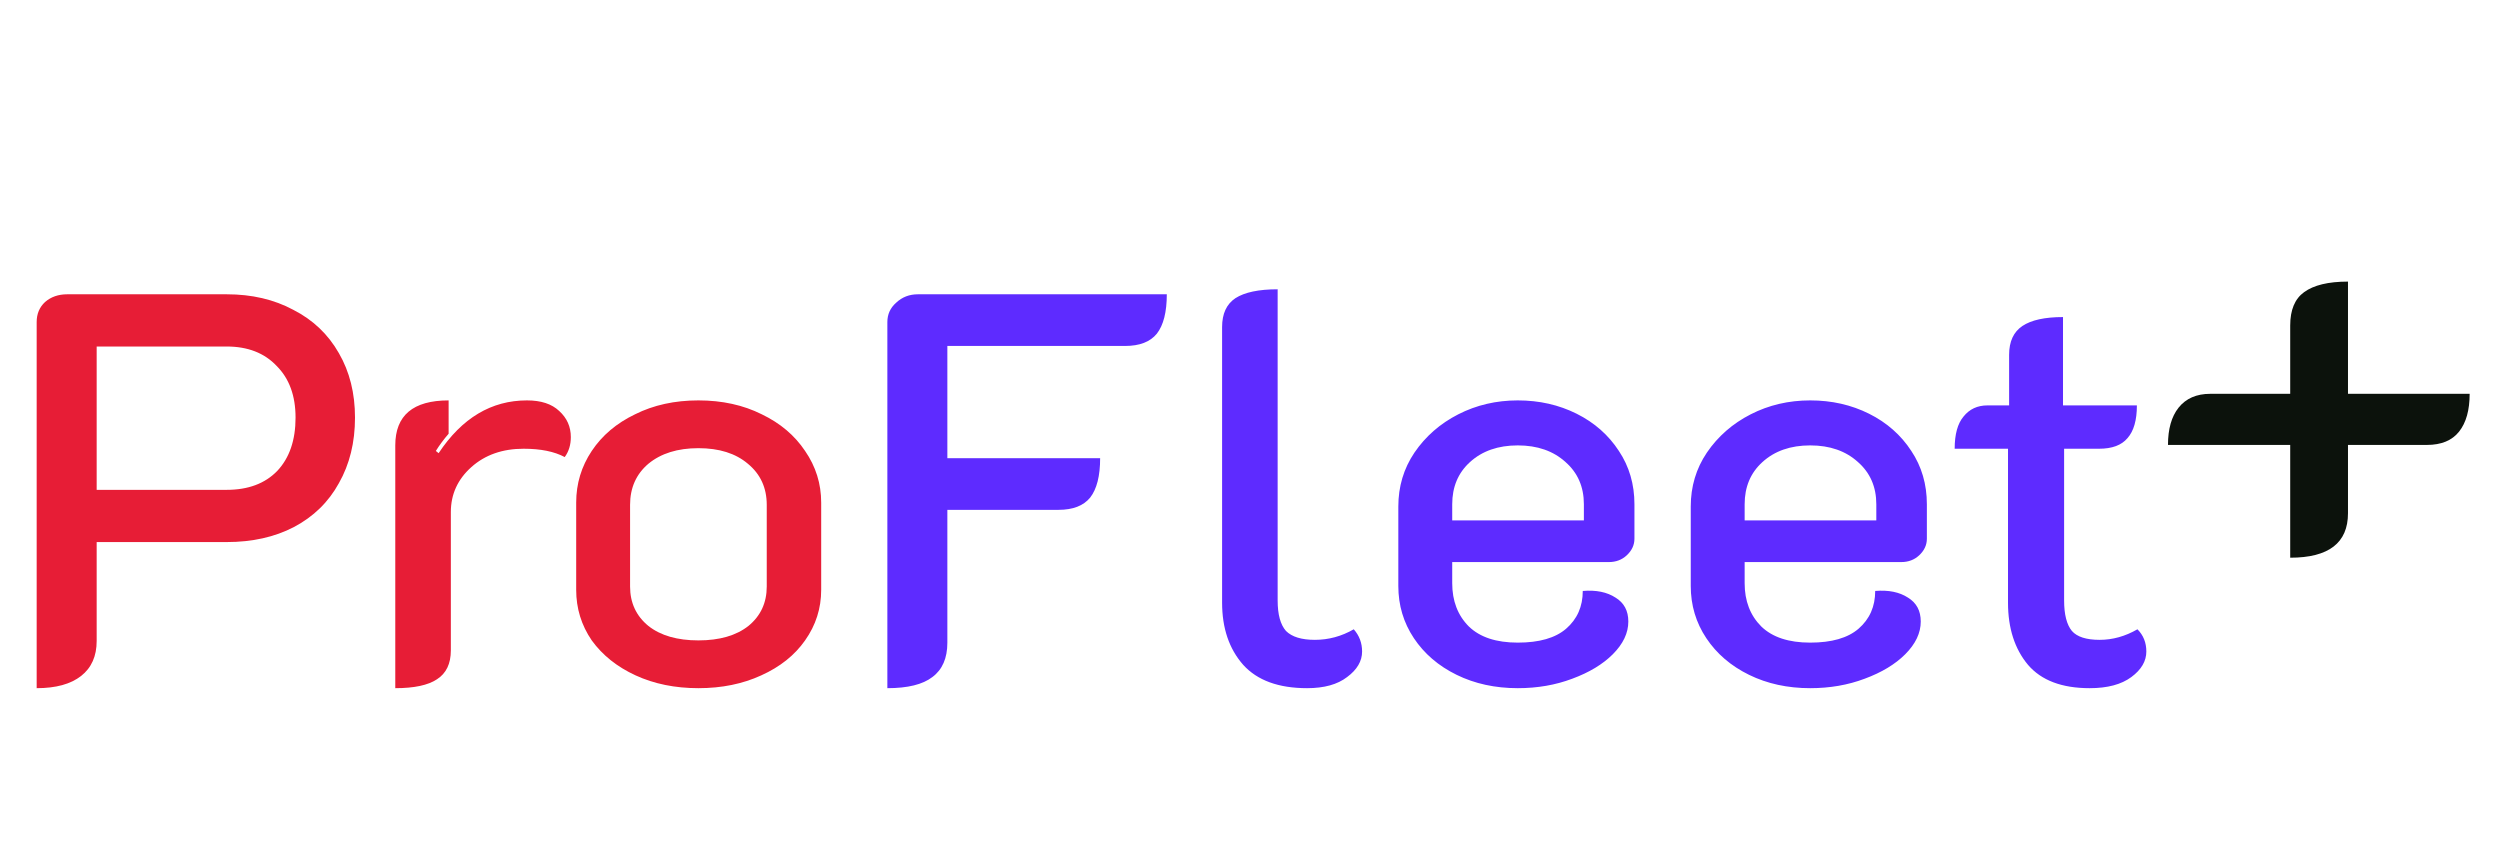
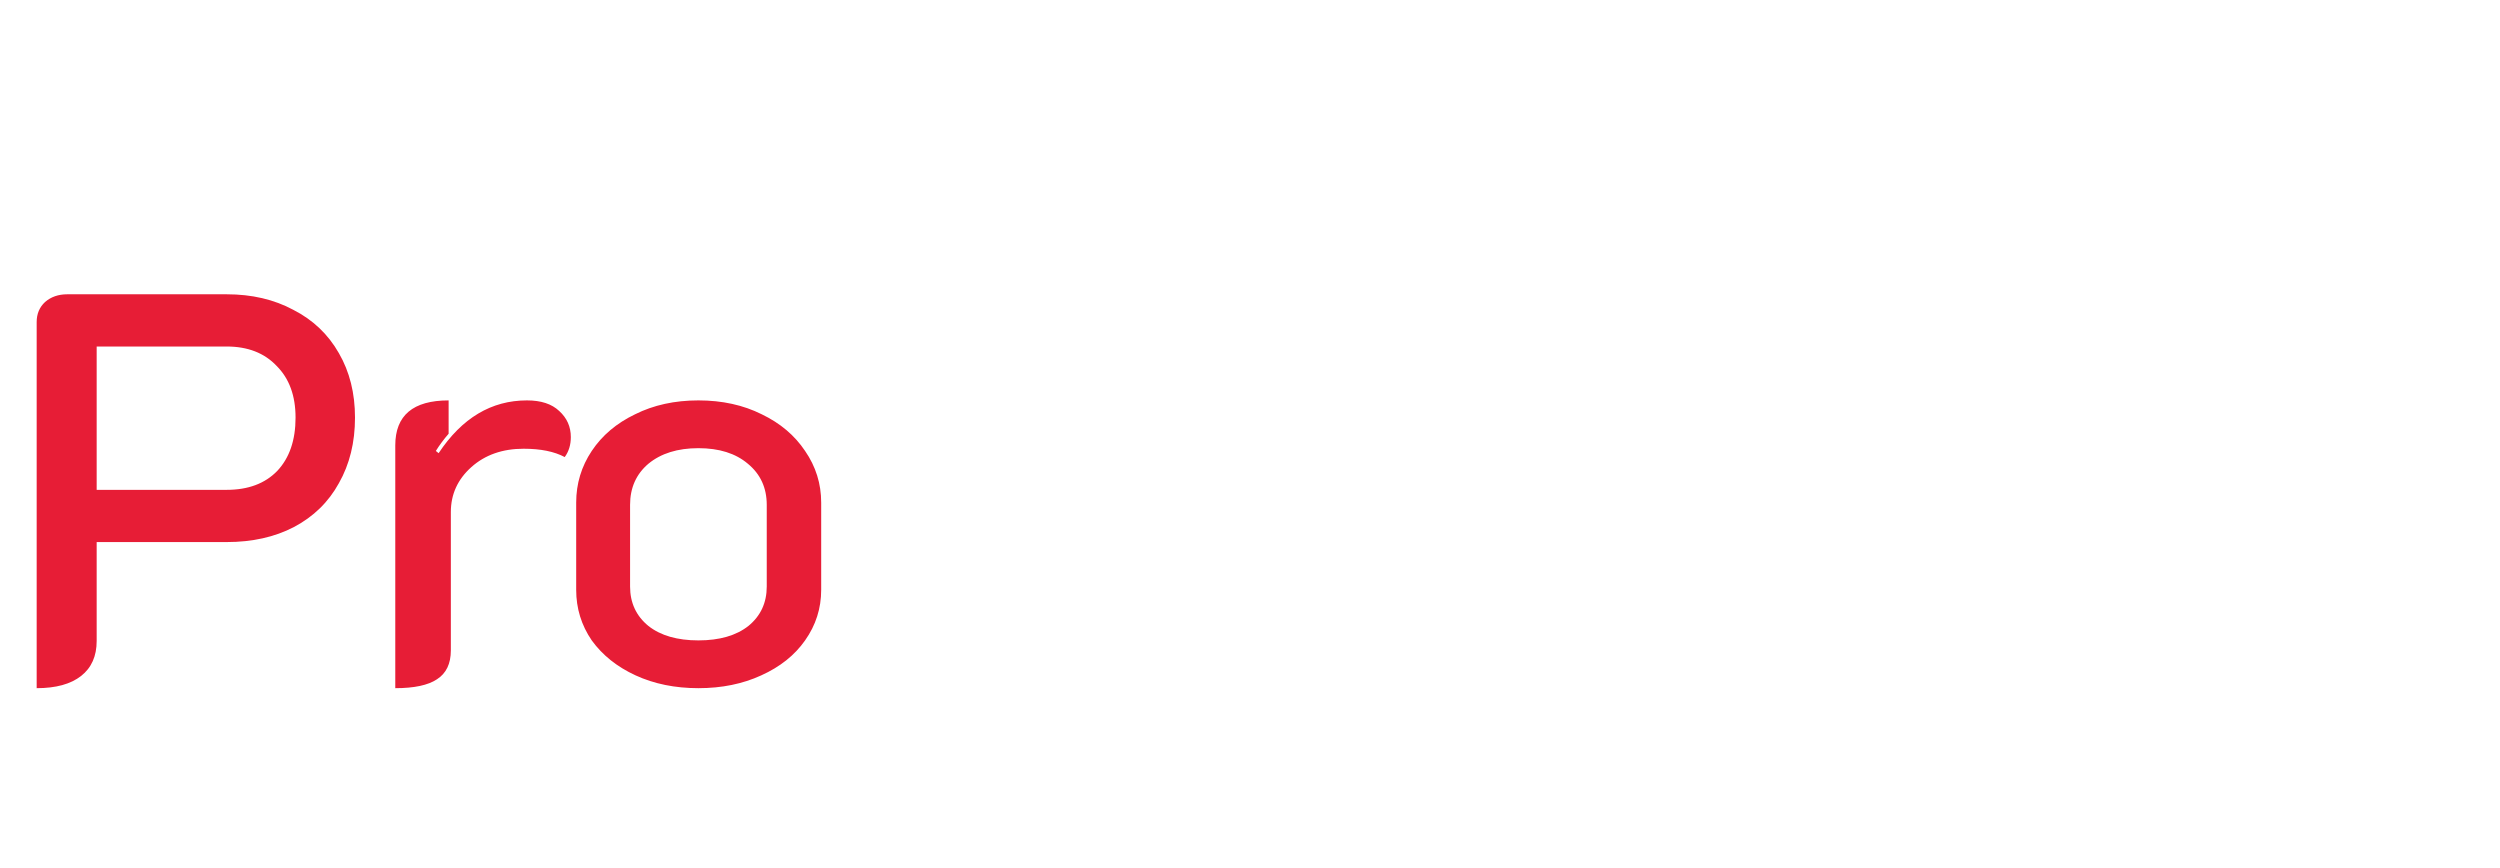
<svg xmlns="http://www.w3.org/2000/svg" width="288" height="100" viewBox="0 0 288 100" fill="none">
  <path d="M4.224 37.102C4.224 36.163 4.544 35.395 5.184 34.798C5.867 34.201 6.72 33.902 7.744 33.902H26.112C29.013 33.902 31.573 34.499 33.792 35.694C36.053 36.846 37.803 38.51 39.04 40.686C40.277 42.819 40.896 45.294 40.896 48.11C40.896 50.969 40.277 53.486 39.04 55.662C37.845 57.838 36.117 59.523 33.856 60.718C31.637 61.87 29.056 62.446 26.112 62.446H11.136V73.838C11.136 75.588 10.539 76.931 9.344 77.87C8.149 78.809 6.443 79.278 4.224 79.278V37.102ZM26.112 56.43C28.587 56.43 30.528 55.705 31.936 54.254C33.344 52.761 34.048 50.713 34.048 48.11C34.048 45.593 33.323 43.609 31.872 42.158C30.464 40.665 28.544 39.918 26.112 39.918H11.136V56.43H26.112ZM60.321 51.694C57.889 51.694 55.883 52.398 54.304 53.806C52.726 55.214 51.937 56.942 51.937 58.99V74.926C51.937 76.462 51.403 77.572 50.337 78.254C49.312 78.937 47.712 79.278 45.536 79.278V51.31C45.536 47.854 47.584 46.126 51.681 46.126V49.966C51.126 50.606 50.635 51.267 50.209 51.95L50.529 52.206C53.217 48.153 56.608 46.126 60.705 46.126C62.326 46.126 63.563 46.532 64.416 47.342C65.312 48.153 65.76 49.156 65.76 50.35C65.76 51.246 65.526 52.014 65.056 52.654C63.862 52.014 62.283 51.694 60.321 51.694ZM80.457 79.278C77.769 79.278 75.358 78.787 73.225 77.806C71.092 76.825 69.406 75.481 68.169 73.774C66.974 72.025 66.377 70.084 66.377 67.95V57.902C66.377 55.726 66.974 53.742 68.169 51.95C69.364 50.158 71.028 48.75 73.161 47.726C75.294 46.66 77.726 46.126 80.457 46.126C83.188 46.126 85.62 46.66 87.753 47.726C89.886 48.75 91.55 50.158 92.745 51.95C93.982 53.742 94.601 55.726 94.601 57.902V67.95C94.601 70.084 93.982 72.025 92.745 73.774C91.55 75.481 89.865 76.825 87.689 77.806C85.556 78.787 83.145 79.278 80.457 79.278ZM80.457 73.774C82.889 73.774 84.809 73.219 86.217 72.11C87.625 70.958 88.329 69.444 88.329 67.566V58.158C88.329 56.196 87.604 54.617 86.153 53.422C84.745 52.227 82.846 51.63 80.457 51.63C78.068 51.63 76.148 52.227 74.697 53.422C73.289 54.617 72.585 56.196 72.585 58.158V67.566C72.585 69.444 73.289 70.958 74.697 72.11C76.105 73.219 78.025 73.774 80.457 73.774Z" fill="#E71D36" />
-   <path d="M102.224 37.102C102.224 36.206 102.565 35.459 103.248 34.862C103.931 34.222 104.763 33.902 105.744 33.902H134.416C134.416 35.95 134.032 37.465 133.264 38.446C132.496 39.385 131.28 39.854 129.616 39.854H109.136V52.782H126.736C126.736 54.83 126.352 56.345 125.584 57.326C124.816 58.265 123.6 58.734 121.936 58.734H109.136V74.03C109.136 75.822 108.56 77.145 107.408 77.998C106.299 78.852 104.571 79.278 102.224 79.278V37.102ZM150.577 79.278C147.292 79.278 144.838 78.382 143.217 76.59C141.596 74.755 140.785 72.366 140.785 69.422V37.678C140.785 36.142 141.297 35.033 142.321 34.35C143.388 33.667 145.009 33.326 147.185 33.326V69.166C147.185 70.787 147.505 71.961 148.145 72.686C148.828 73.369 149.937 73.71 151.473 73.71C153.052 73.71 154.545 73.305 155.953 72.494C156.593 73.219 156.913 74.073 156.913 75.054C156.913 76.163 156.337 77.145 155.185 77.998C154.076 78.852 152.54 79.278 150.577 79.278ZM174.847 79.278C172.244 79.278 169.898 78.766 167.807 77.742C165.716 76.718 164.074 75.31 162.879 73.518C161.684 71.726 161.087 69.721 161.087 67.502V58.35C161.087 56.046 161.706 53.977 162.943 52.142C164.223 50.265 165.908 48.793 167.999 47.726C170.09 46.66 172.372 46.126 174.847 46.126C177.322 46.126 179.583 46.638 181.631 47.662C183.679 48.686 185.3 50.115 186.495 51.95C187.69 53.742 188.287 55.79 188.287 58.094V62.062C188.287 62.788 187.988 63.428 187.391 63.982C186.836 64.494 186.154 64.75 185.343 64.75H167.295V67.182C167.295 69.23 167.935 70.894 169.215 72.174C170.495 73.412 172.372 74.03 174.847 74.03C177.322 74.03 179.178 73.497 180.415 72.43C181.695 71.321 182.335 69.87 182.335 68.078C183.871 67.95 185.13 68.206 186.111 68.846C187.092 69.444 187.583 70.361 187.583 71.598C187.583 72.921 186.986 74.18 185.791 75.374C184.639 76.526 183.082 77.465 181.119 78.19C179.199 78.915 177.108 79.278 174.847 79.278ZM182.463 59.95V58.094C182.463 56.089 181.759 54.468 180.351 53.23C178.943 51.95 177.108 51.31 174.847 51.31C172.586 51.31 170.751 51.95 169.343 53.23C167.978 54.468 167.295 56.089 167.295 58.094V59.95H182.463ZM208.535 79.278C205.932 79.278 203.585 78.766 201.495 77.742C199.404 76.718 197.761 75.31 196.567 73.518C195.372 71.726 194.775 69.721 194.775 67.502V58.35C194.775 56.046 195.393 53.977 196.631 52.142C197.911 50.265 199.596 48.793 201.687 47.726C203.777 46.66 206.06 46.126 208.535 46.126C211.009 46.126 213.271 46.638 215.319 47.662C217.367 48.686 218.988 50.115 220.183 51.95C221.377 53.742 221.975 55.79 221.975 58.094V62.062C221.975 62.788 221.676 63.428 221.079 63.982C220.524 64.494 219.841 64.75 219.031 64.75H200.983V67.182C200.983 69.23 201.623 70.894 202.903 72.174C204.183 73.412 206.06 74.03 208.535 74.03C211.009 74.03 212.865 73.497 214.103 72.43C215.383 71.321 216.023 69.87 216.023 68.078C217.559 67.95 218.817 68.206 219.799 68.846C220.78 69.444 221.271 70.361 221.271 71.598C221.271 72.921 220.673 74.18 219.479 75.374C218.327 76.526 216.769 77.465 214.807 78.19C212.887 78.915 210.796 79.278 208.535 79.278ZM216.151 59.95V58.094C216.151 56.089 215.447 54.468 214.039 53.23C212.631 51.95 210.796 51.31 208.535 51.31C206.273 51.31 204.439 51.95 203.031 53.23C201.665 54.468 200.983 56.089 200.983 58.094V59.95H216.151ZM240.73 79.278C237.53 79.278 235.162 78.382 233.626 76.59C232.09 74.755 231.322 72.366 231.322 69.422V51.694H225.178C225.178 50.03 225.519 48.793 226.202 47.982C226.884 47.129 227.802 46.702 228.954 46.702H231.45V40.878C231.45 39.342 231.962 38.233 232.986 37.55C234.01 36.867 235.567 36.526 237.658 36.526V46.702H246.17C246.17 48.409 245.807 49.667 245.082 50.478C244.399 51.289 243.311 51.694 241.818 51.694H237.786V69.166C237.786 70.787 238.084 71.961 238.682 72.686C239.279 73.369 240.346 73.71 241.882 73.71C243.375 73.71 244.826 73.305 246.234 72.494C246.916 73.177 247.258 74.03 247.258 75.054C247.258 76.163 246.682 77.145 245.53 77.998C244.378 78.852 242.778 79.278 240.73 79.278Z" fill="#5E2BFF" />
-   <path d="M263.832 51.256H249.752C249.752 49.421 250.157 47.992 250.968 46.968C251.821 45.901 253.037 45.368 254.616 45.368H263.832V37.496C263.832 35.704 264.365 34.424 265.432 33.656C266.541 32.845 268.227 32.44 270.488 32.44V45.368H284.504C284.504 47.245 284.099 48.696 283.288 49.72C282.477 50.744 281.24 51.256 279.576 51.256H270.488V59.128C270.488 62.541 268.269 64.248 263.832 64.248V51.256Z" fill="#0C120C" />
</svg>